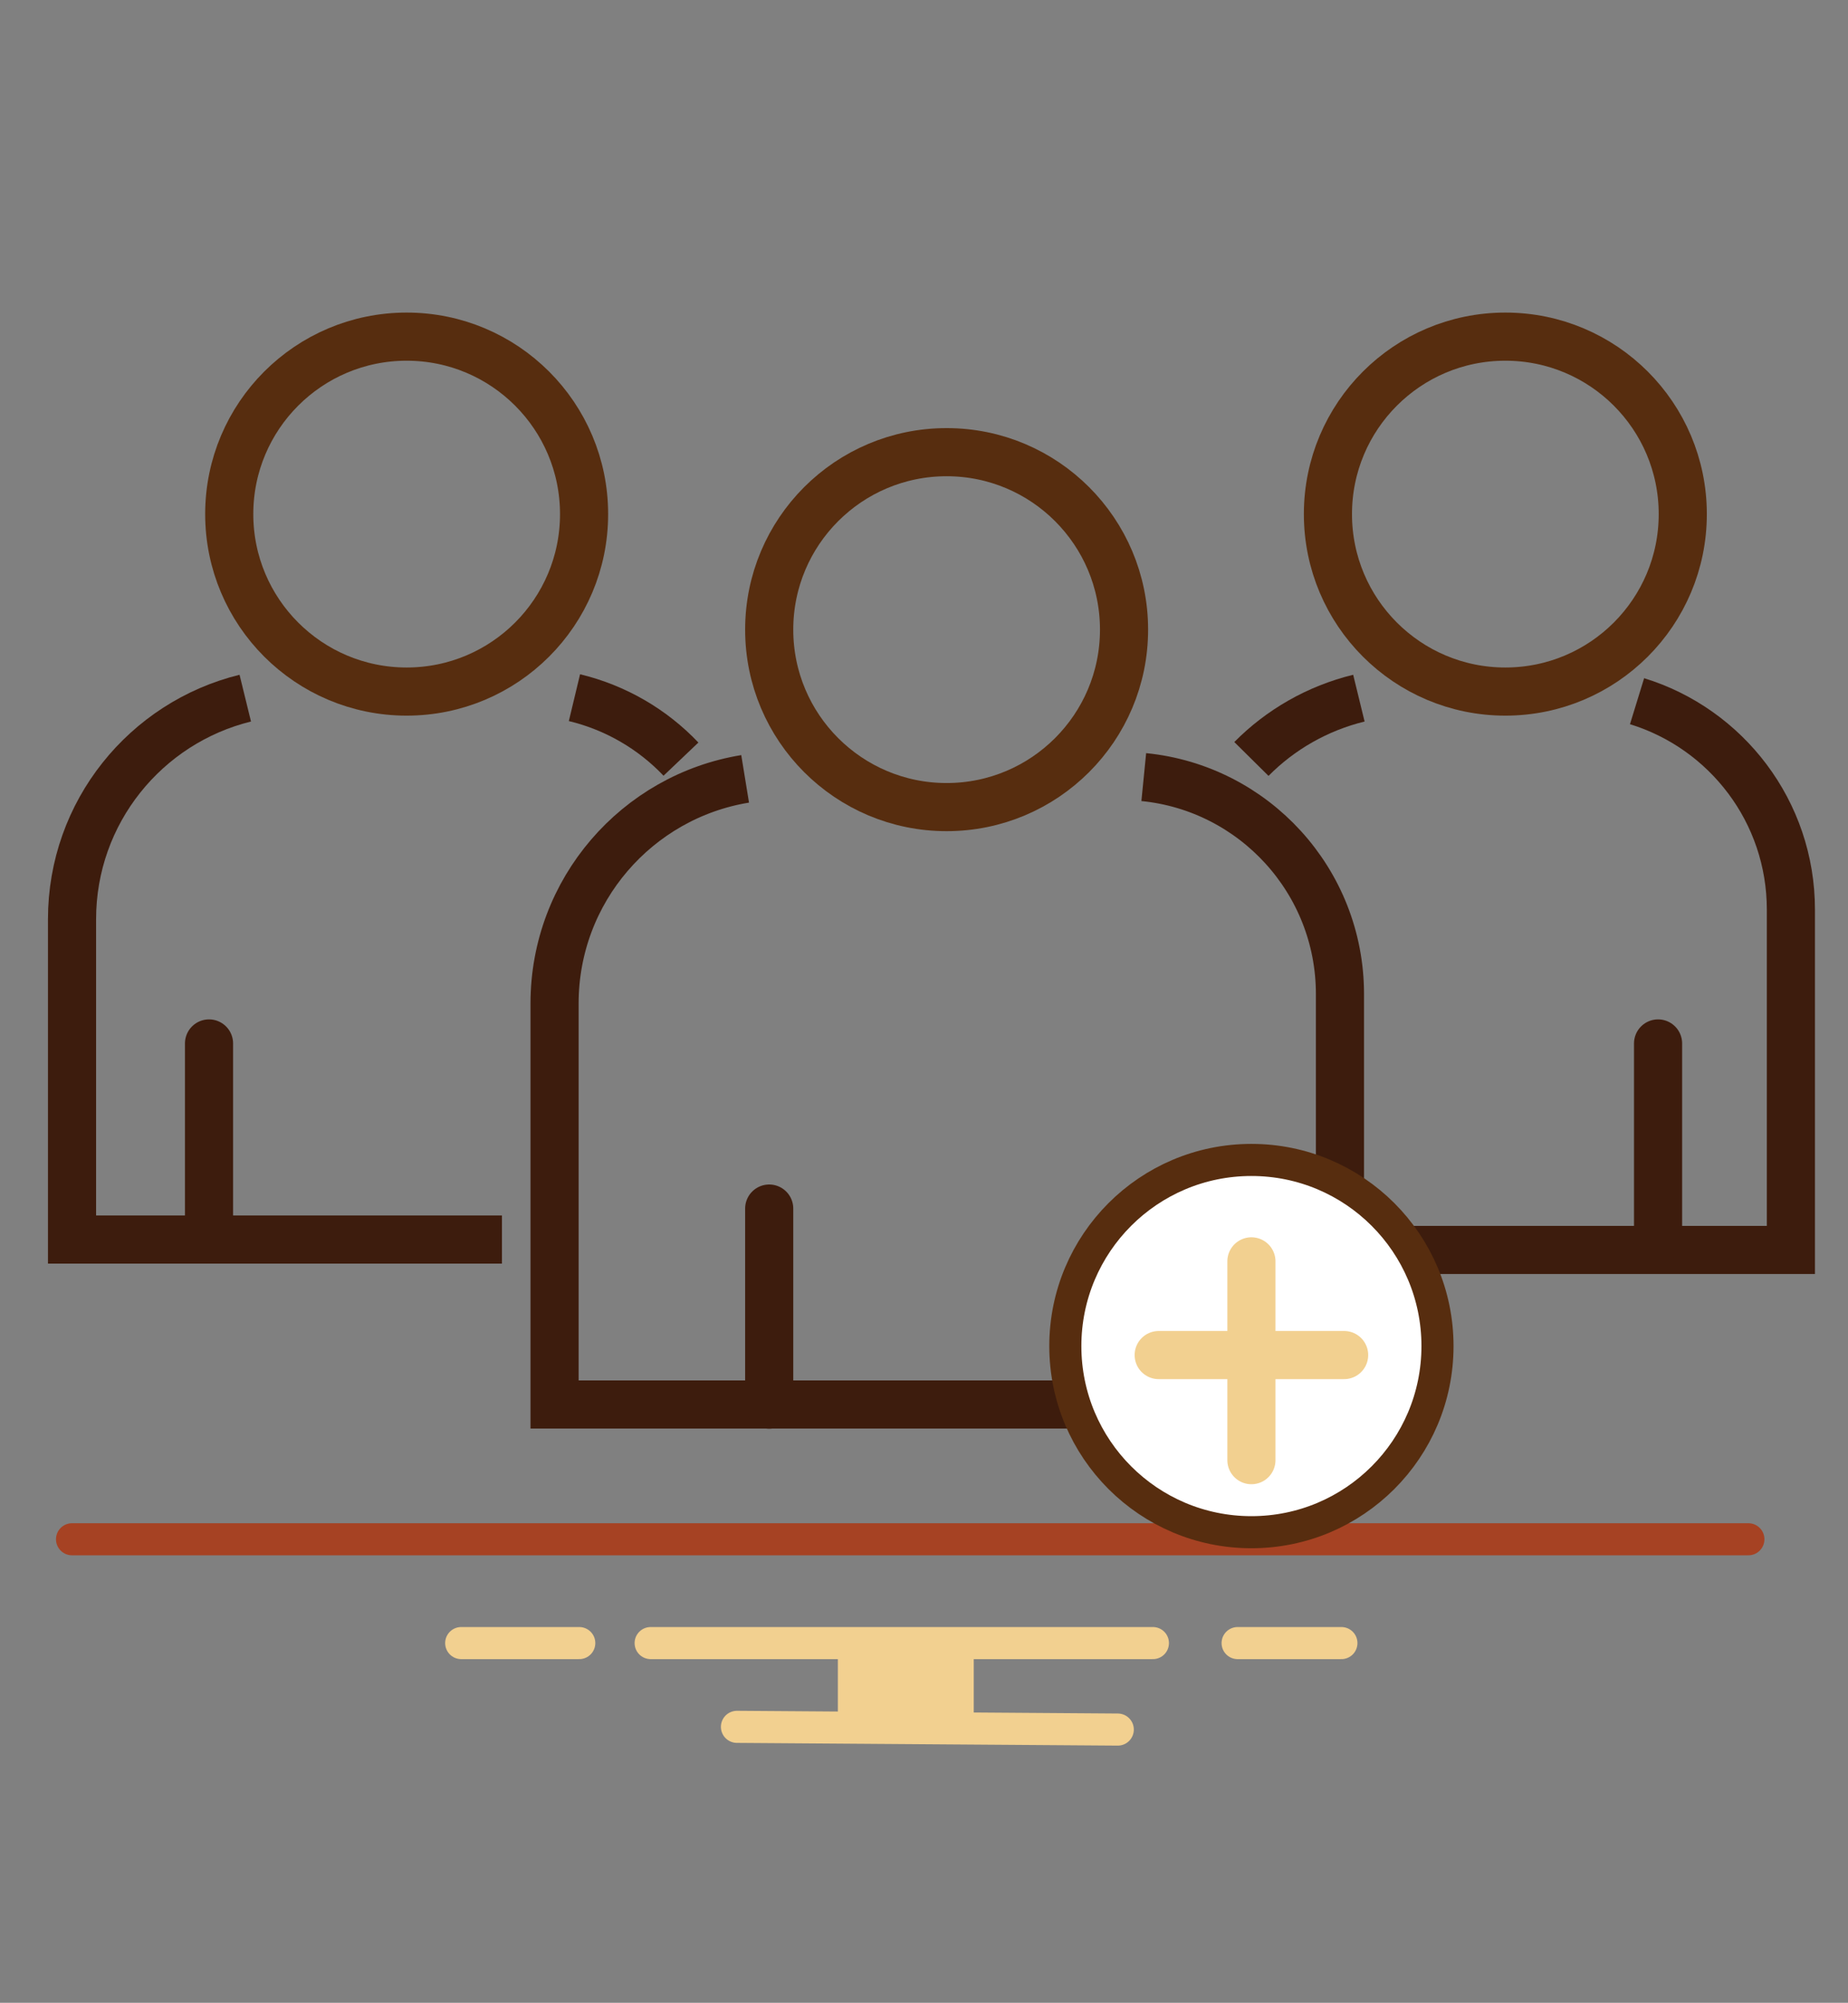
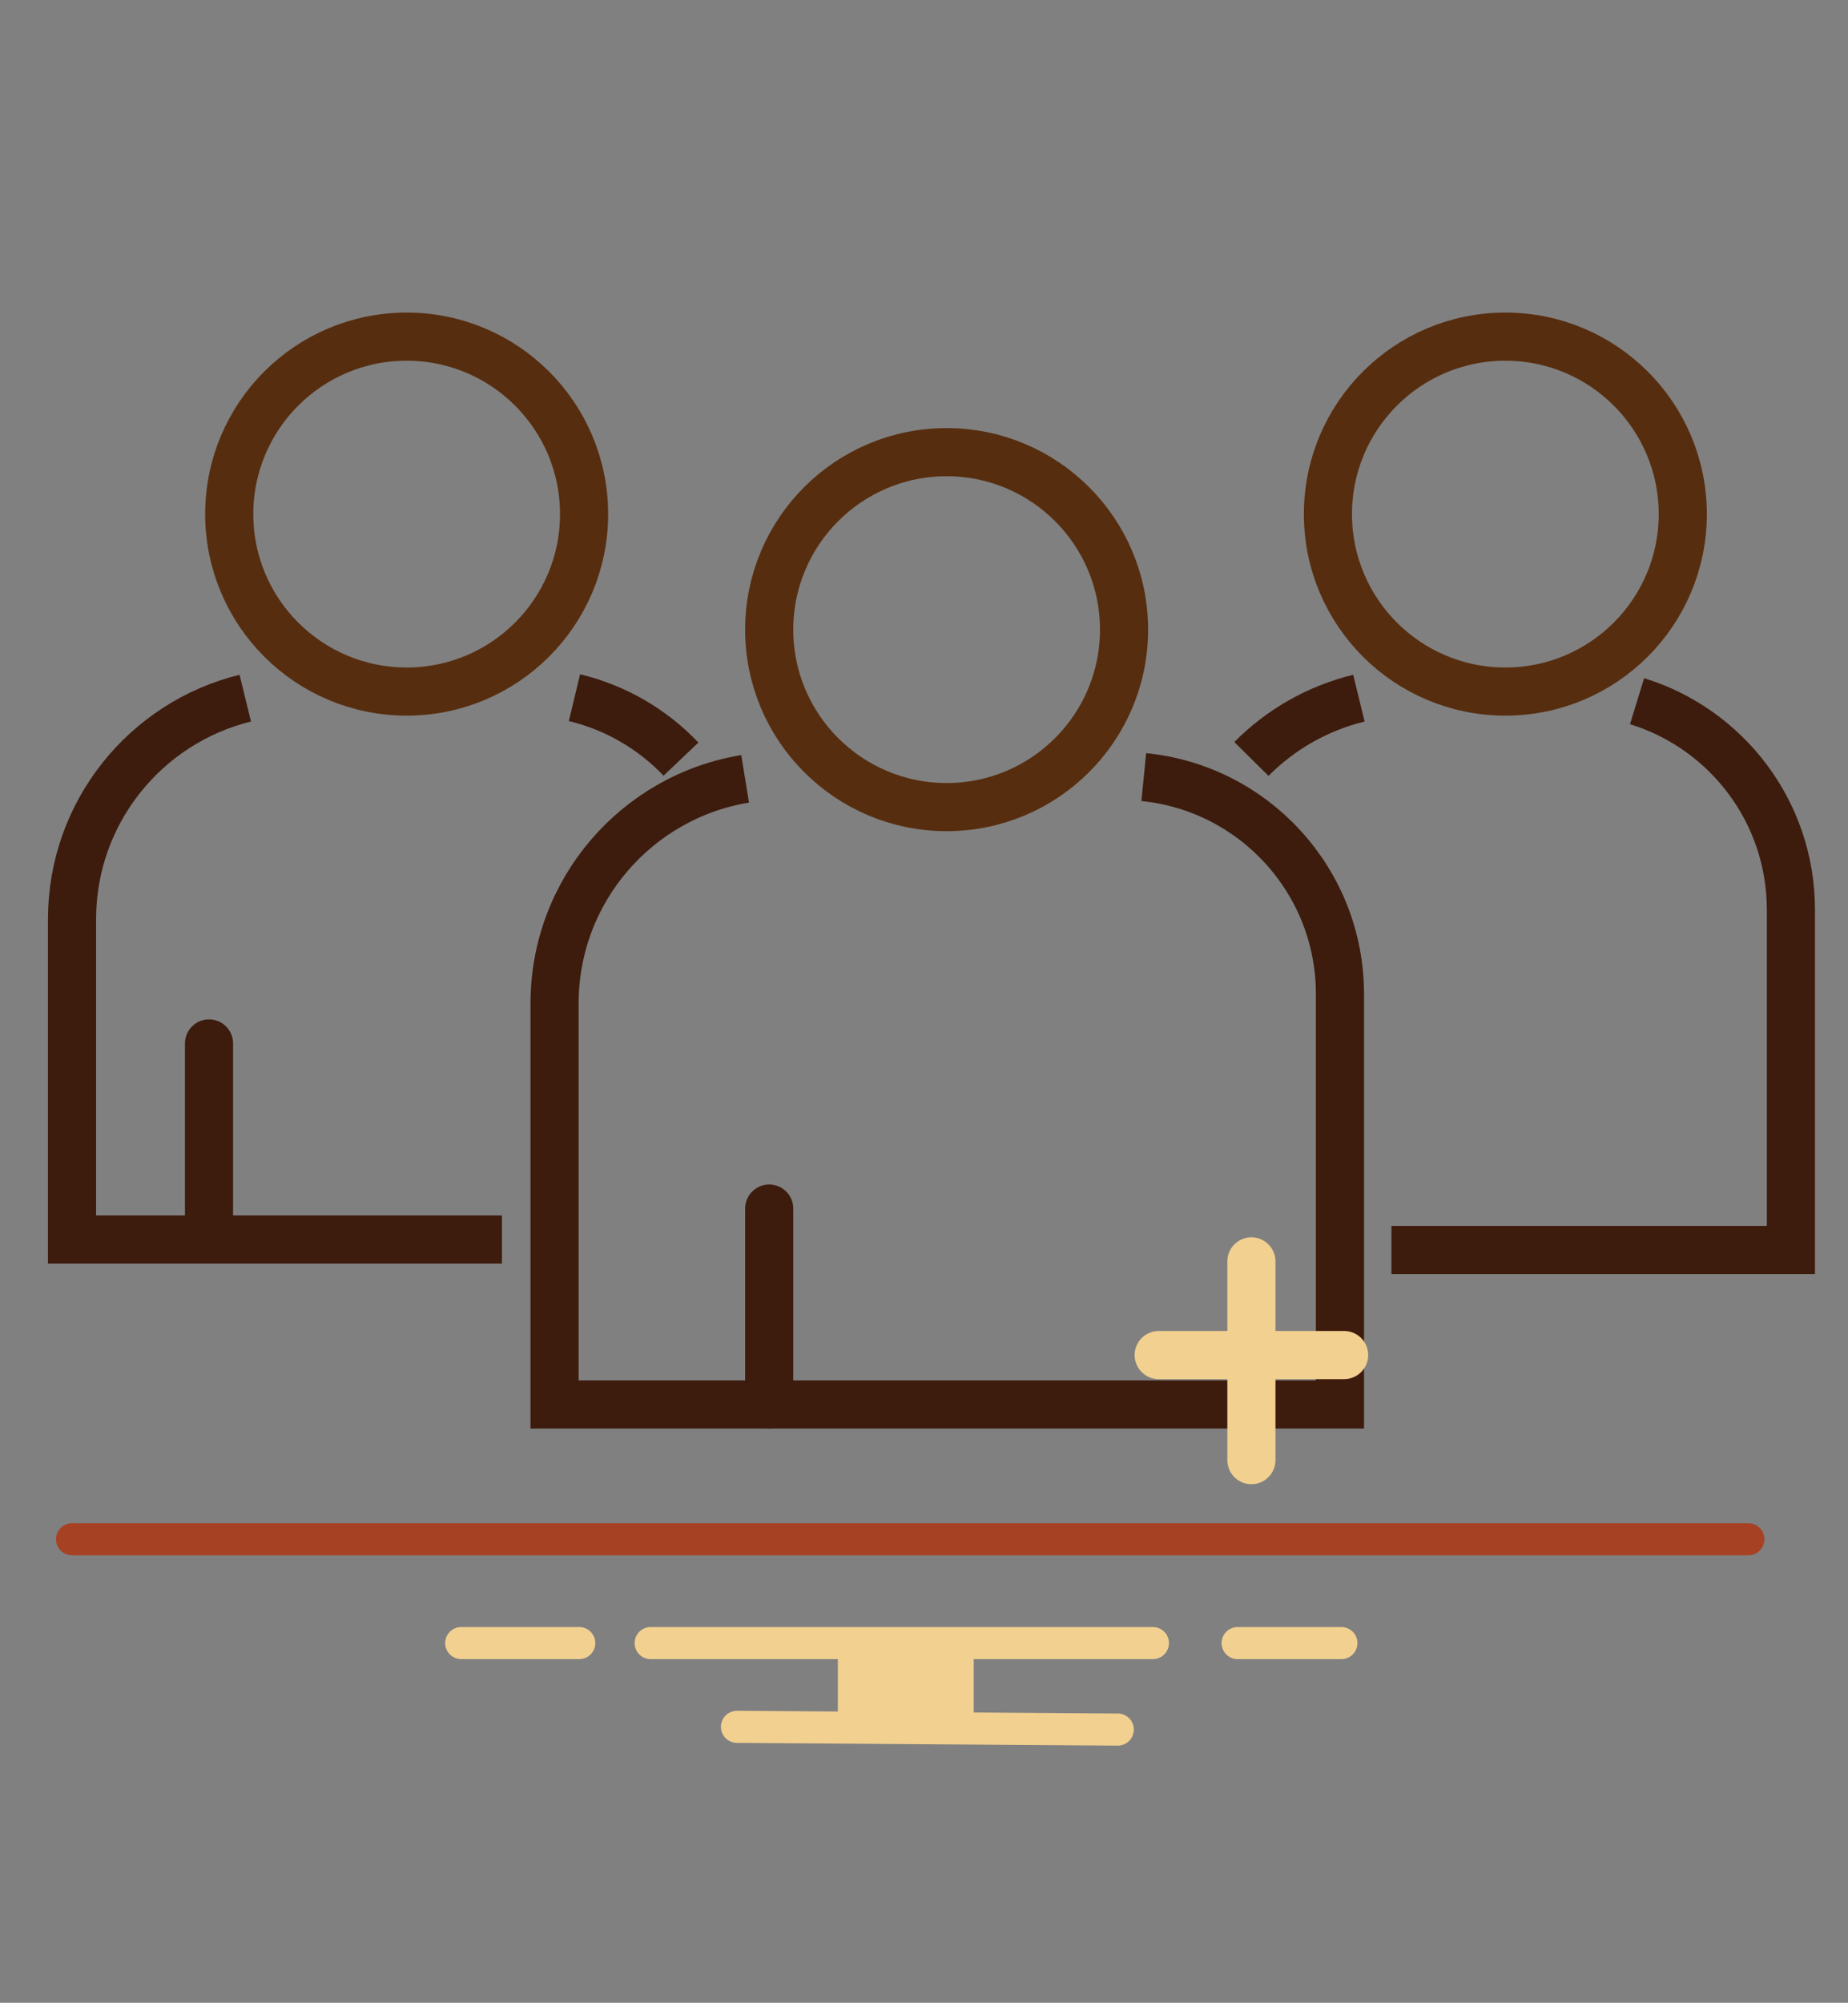
<svg xmlns="http://www.w3.org/2000/svg" id="uuid-69dad5e1-10ca-4d7c-b921-428455839d57" viewBox="0 0 115.2 124.82">
  <rect x="0" y="0" width="115.2" height="124.82" fill="#808080" stroke="none" />
  <line x1="4.49" y1="95.93" x2="108.99" y2="95.93" style="fill:none; stroke:#a64223; stroke-linecap:round; stroke-miterlimit:10; stroke-width:2px;" />
  <line x1="45.94" y1="107.62" x2="69.68" y2="107.79" style="fill:#f2d090; stroke:#f2d090; stroke-linecap:round; stroke-miterlimit:10; stroke-width:2px;" />
  <line x1="40.56" y1="102.4" x2="71.87" y2="102.4" style="fill:#f2d090; stroke:#f2d090; stroke-linecap:round; stroke-miterlimit:10; stroke-width:2px;" />
  <line x1="77.15" y1="102.4" x2="83.62" y2="102.4" style="fill:#f2d090; stroke:#f2d090; stroke-linecap:round; stroke-miterlimit:10; stroke-width:2px;" />
  <line x1="28.75" y1="102.4" x2="36.11" y2="102.4" style="fill:#f2d090; stroke:#f2d090; stroke-linecap:round; stroke-miterlimit:10; stroke-width:2px;" />
  <rect x="53.23" y="103.24" width="6.47" height="3.37" style="fill:#f2d090; stroke:#f2d090; stroke-linecap:round; stroke-miterlimit:10; stroke-width:2px;" />
  <path d="m71.3,48.43c6.87.68,12.23,6.48,12.23,13.52v25.58h-48.96v-24.99c0-7.05,5.14-12.9,11.88-14" style="fill:none; stroke:#3d1c0d; stroke-miterlimit:10; stroke-width:3px;" />
  <path d="m78.01,47.3c1.81-1.83,4.12-3.16,6.7-3.79" style="fill:none; stroke:#3d1c0d; stroke-miterlimit:10; stroke-width:3px;" />
  <path d="m102.05,43.7c5.56,1.71,9.59,6.88,9.59,12.99v21.21h-24.9" style="fill:none; stroke:#3d1c0d; stroke-miterlimit:10; stroke-width:3px;" />
  <line x1="47.95" y1="75.32" x2="47.95" y2="87.54" style="fill:none; stroke:#3d1c0d; stroke-linecap:round; stroke-miterlimit:10; stroke-width:3px;" />
  <path d="m31.29,77.25H4.49v-19.96c0-6.67,4.6-12.26,10.8-13.78" style="fill:none; stroke:#3d1c0d; stroke-miterlimit:10; stroke-width:3px;" />
  <path d="m35.81,43.48c2.58.62,4.87,1.97,6.64,3.83" style="fill:none; stroke:#3d1c0d; stroke-miterlimit:10; stroke-width:3px;" />
  <line x1="13.03" y1="65.03" x2="13.03" y2="77.25" style="fill:none; stroke:#3d1c0d; stroke-linecap:round; stroke-miterlimit:10; stroke-width:3px;" />
-   <line x1="103.36" y1="65.03" x2="103.36" y2="77.25" style="fill:none; stroke:#3d1c0d; stroke-linecap:round; stroke-miterlimit:10; stroke-width:3px;" />
  <circle cx="25.35" cy="32.04" r="11.06" style="fill:none; stroke:#572d0f; stroke-miterlimit:10; stroke-width:3px;" />
  <circle cx="93.84" cy="32.04" r="11.06" style="fill:none; stroke:#572d0f; stroke-miterlimit:10; stroke-width:3px;" />
  <circle cx="59.01" cy="39.24" r="11.06" style="fill:none; stroke:#572d0f; stroke-miterlimit:10; stroke-width:3px;" />
-   <circle cx="78.01" cy="83.89" r="11.6" style="fill:#fff; stroke:#572d0f; stroke-miterlimit:10; stroke-width:2px;" />
  <line x1="72.23" y1="84.45" x2="83.79" y2="84.45" style="fill:none; stroke:#f2d090; stroke-linecap:round; stroke-miterlimit:10; stroke-width:3px;" />
  <line x1="78.01" y1="78.61" x2="78.01" y2="91" style="fill:none; stroke:#f2d090; stroke-linecap:round; stroke-miterlimit:10; stroke-width:3px;" />
</svg>